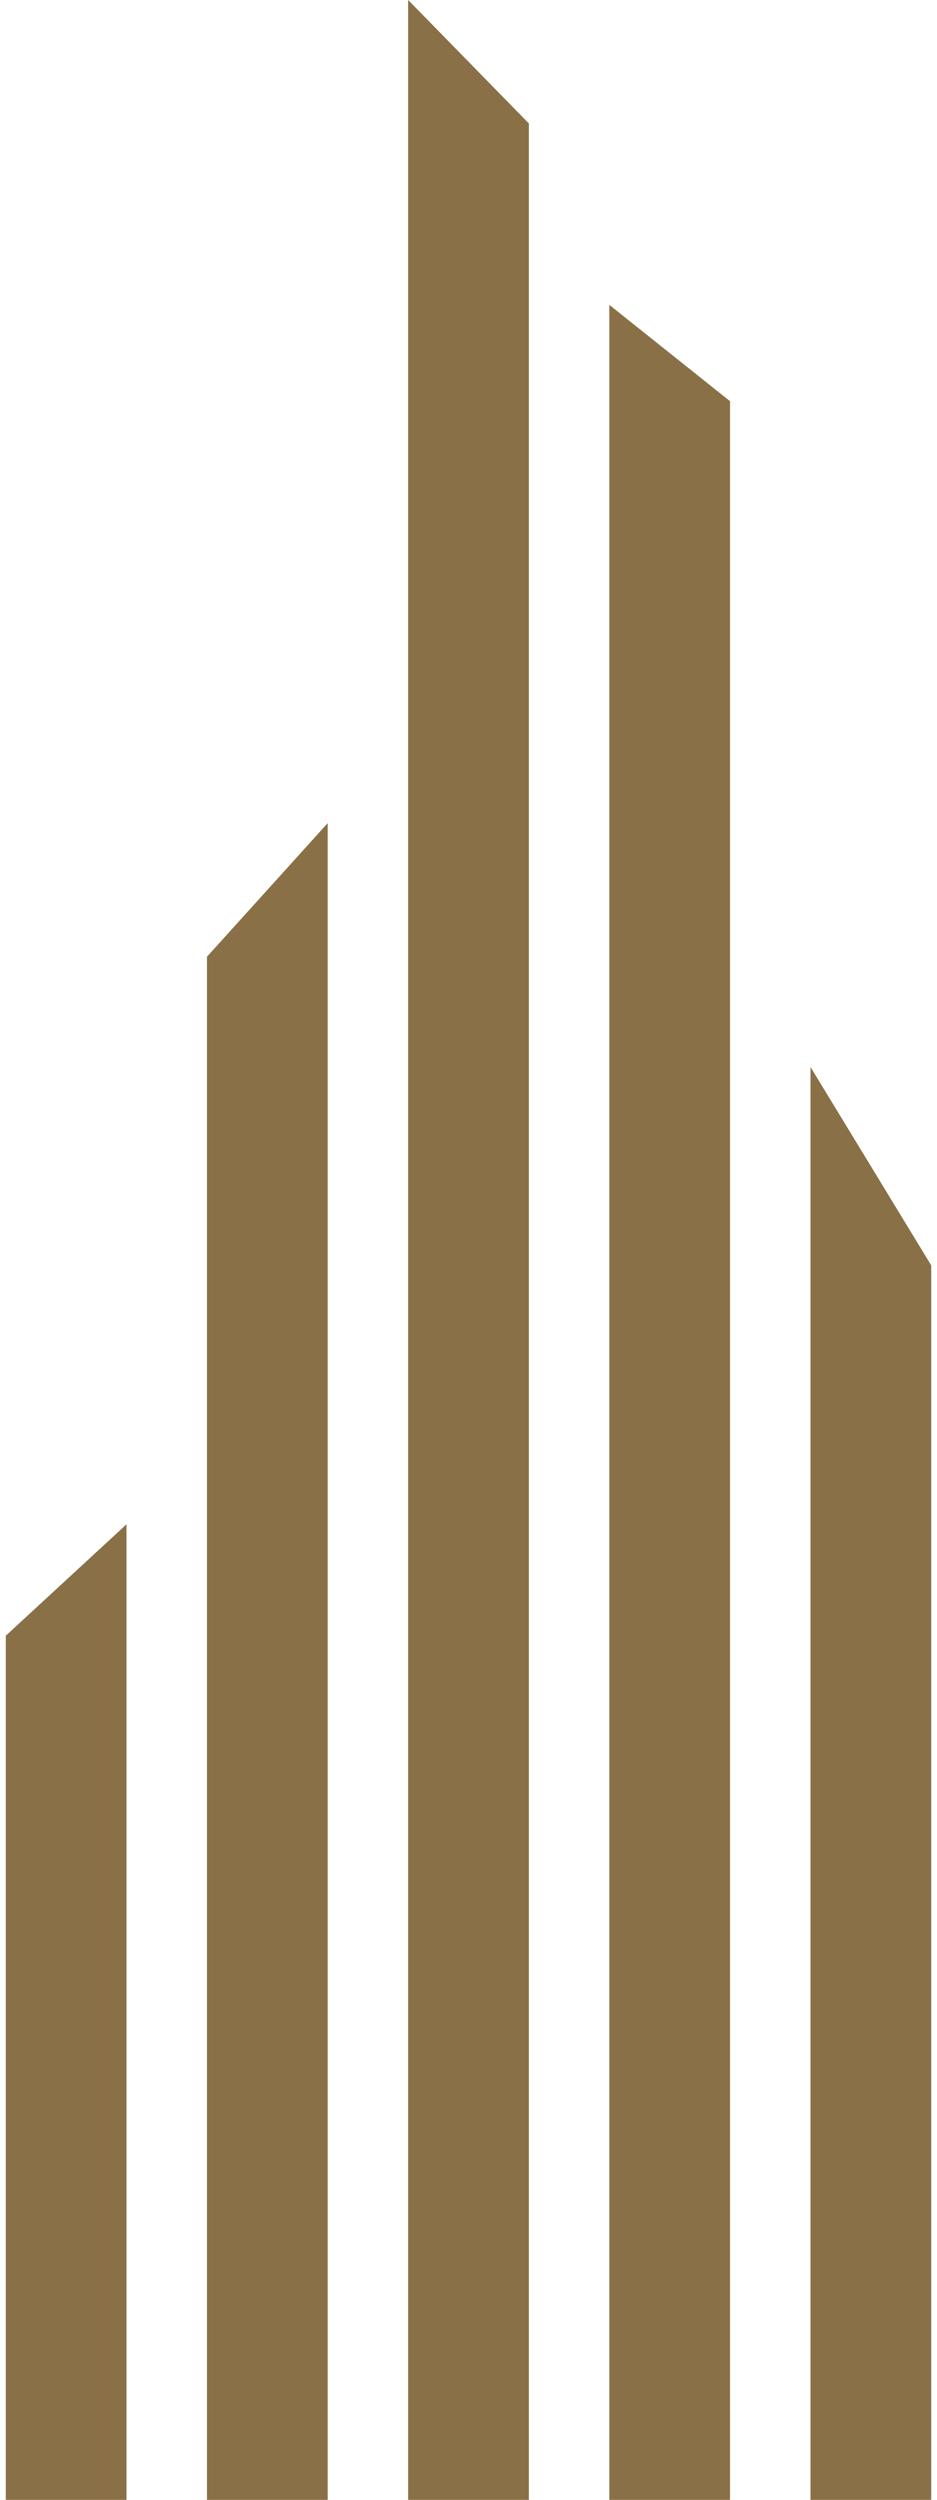
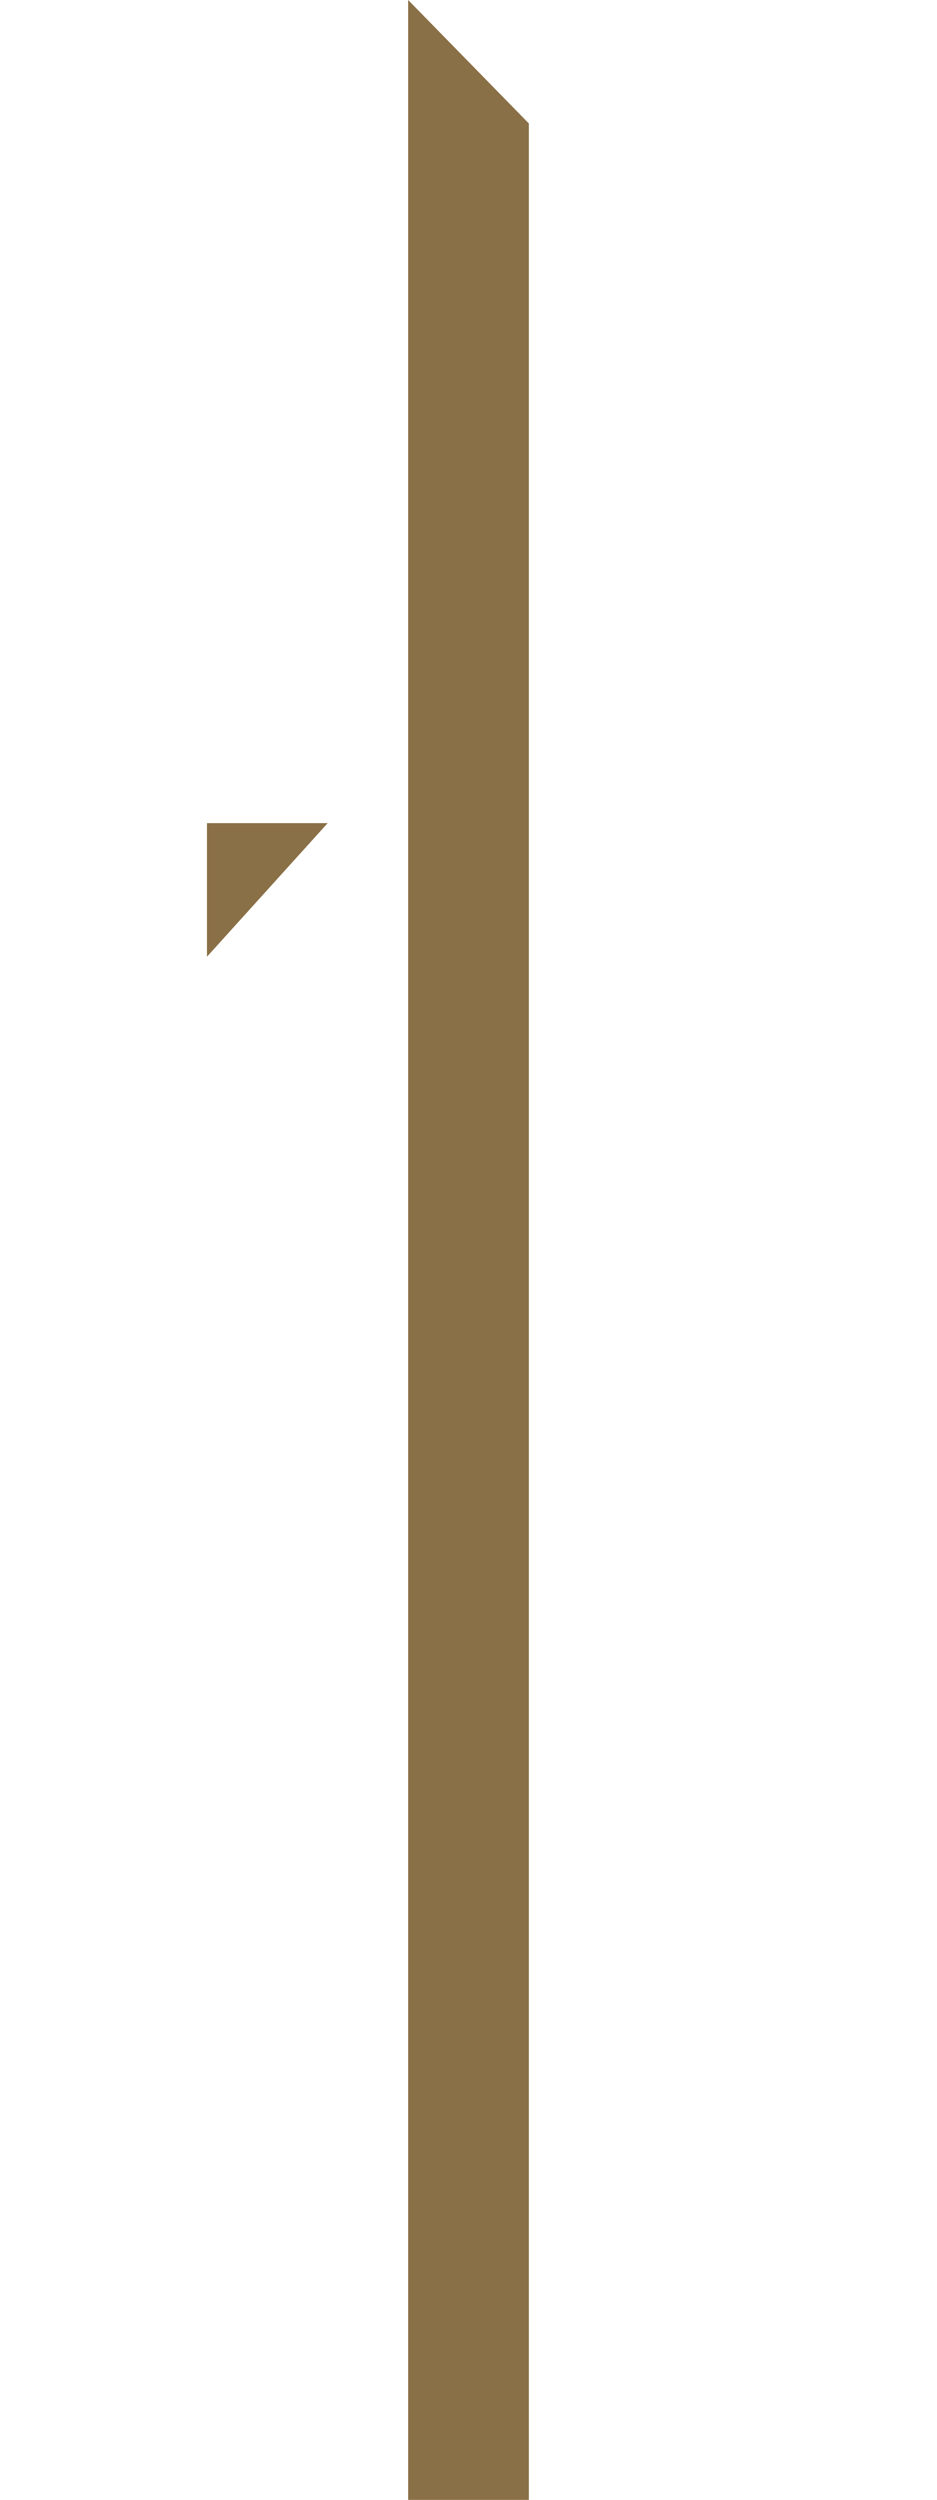
<svg xmlns="http://www.w3.org/2000/svg" width="42" height="112" viewBox="0 0 42 112" fill="none">
  <path d="M18.295 0L23.705 5.531V112H18.295V0Z" fill="#8A7046" />
-   <path d="M27.312 13.659L32.723 17.975V112H27.312V13.659Z" fill="#8A7046" />
-   <path d="M36.33 47.805L41.741 56.691V112H36.33V47.805Z" fill="#8A7046" />
-   <path d="M9.277 42.864L14.688 36.878V112H9.277V42.864Z" fill="#8A7046" />
-   <path d="M0.259 73.284L5.67 68.293V112H0.259V73.284Z" fill="#8A7046" />
+   <path d="M9.277 42.864L14.688 36.878H9.277V42.864Z" fill="#8A7046" />
</svg>